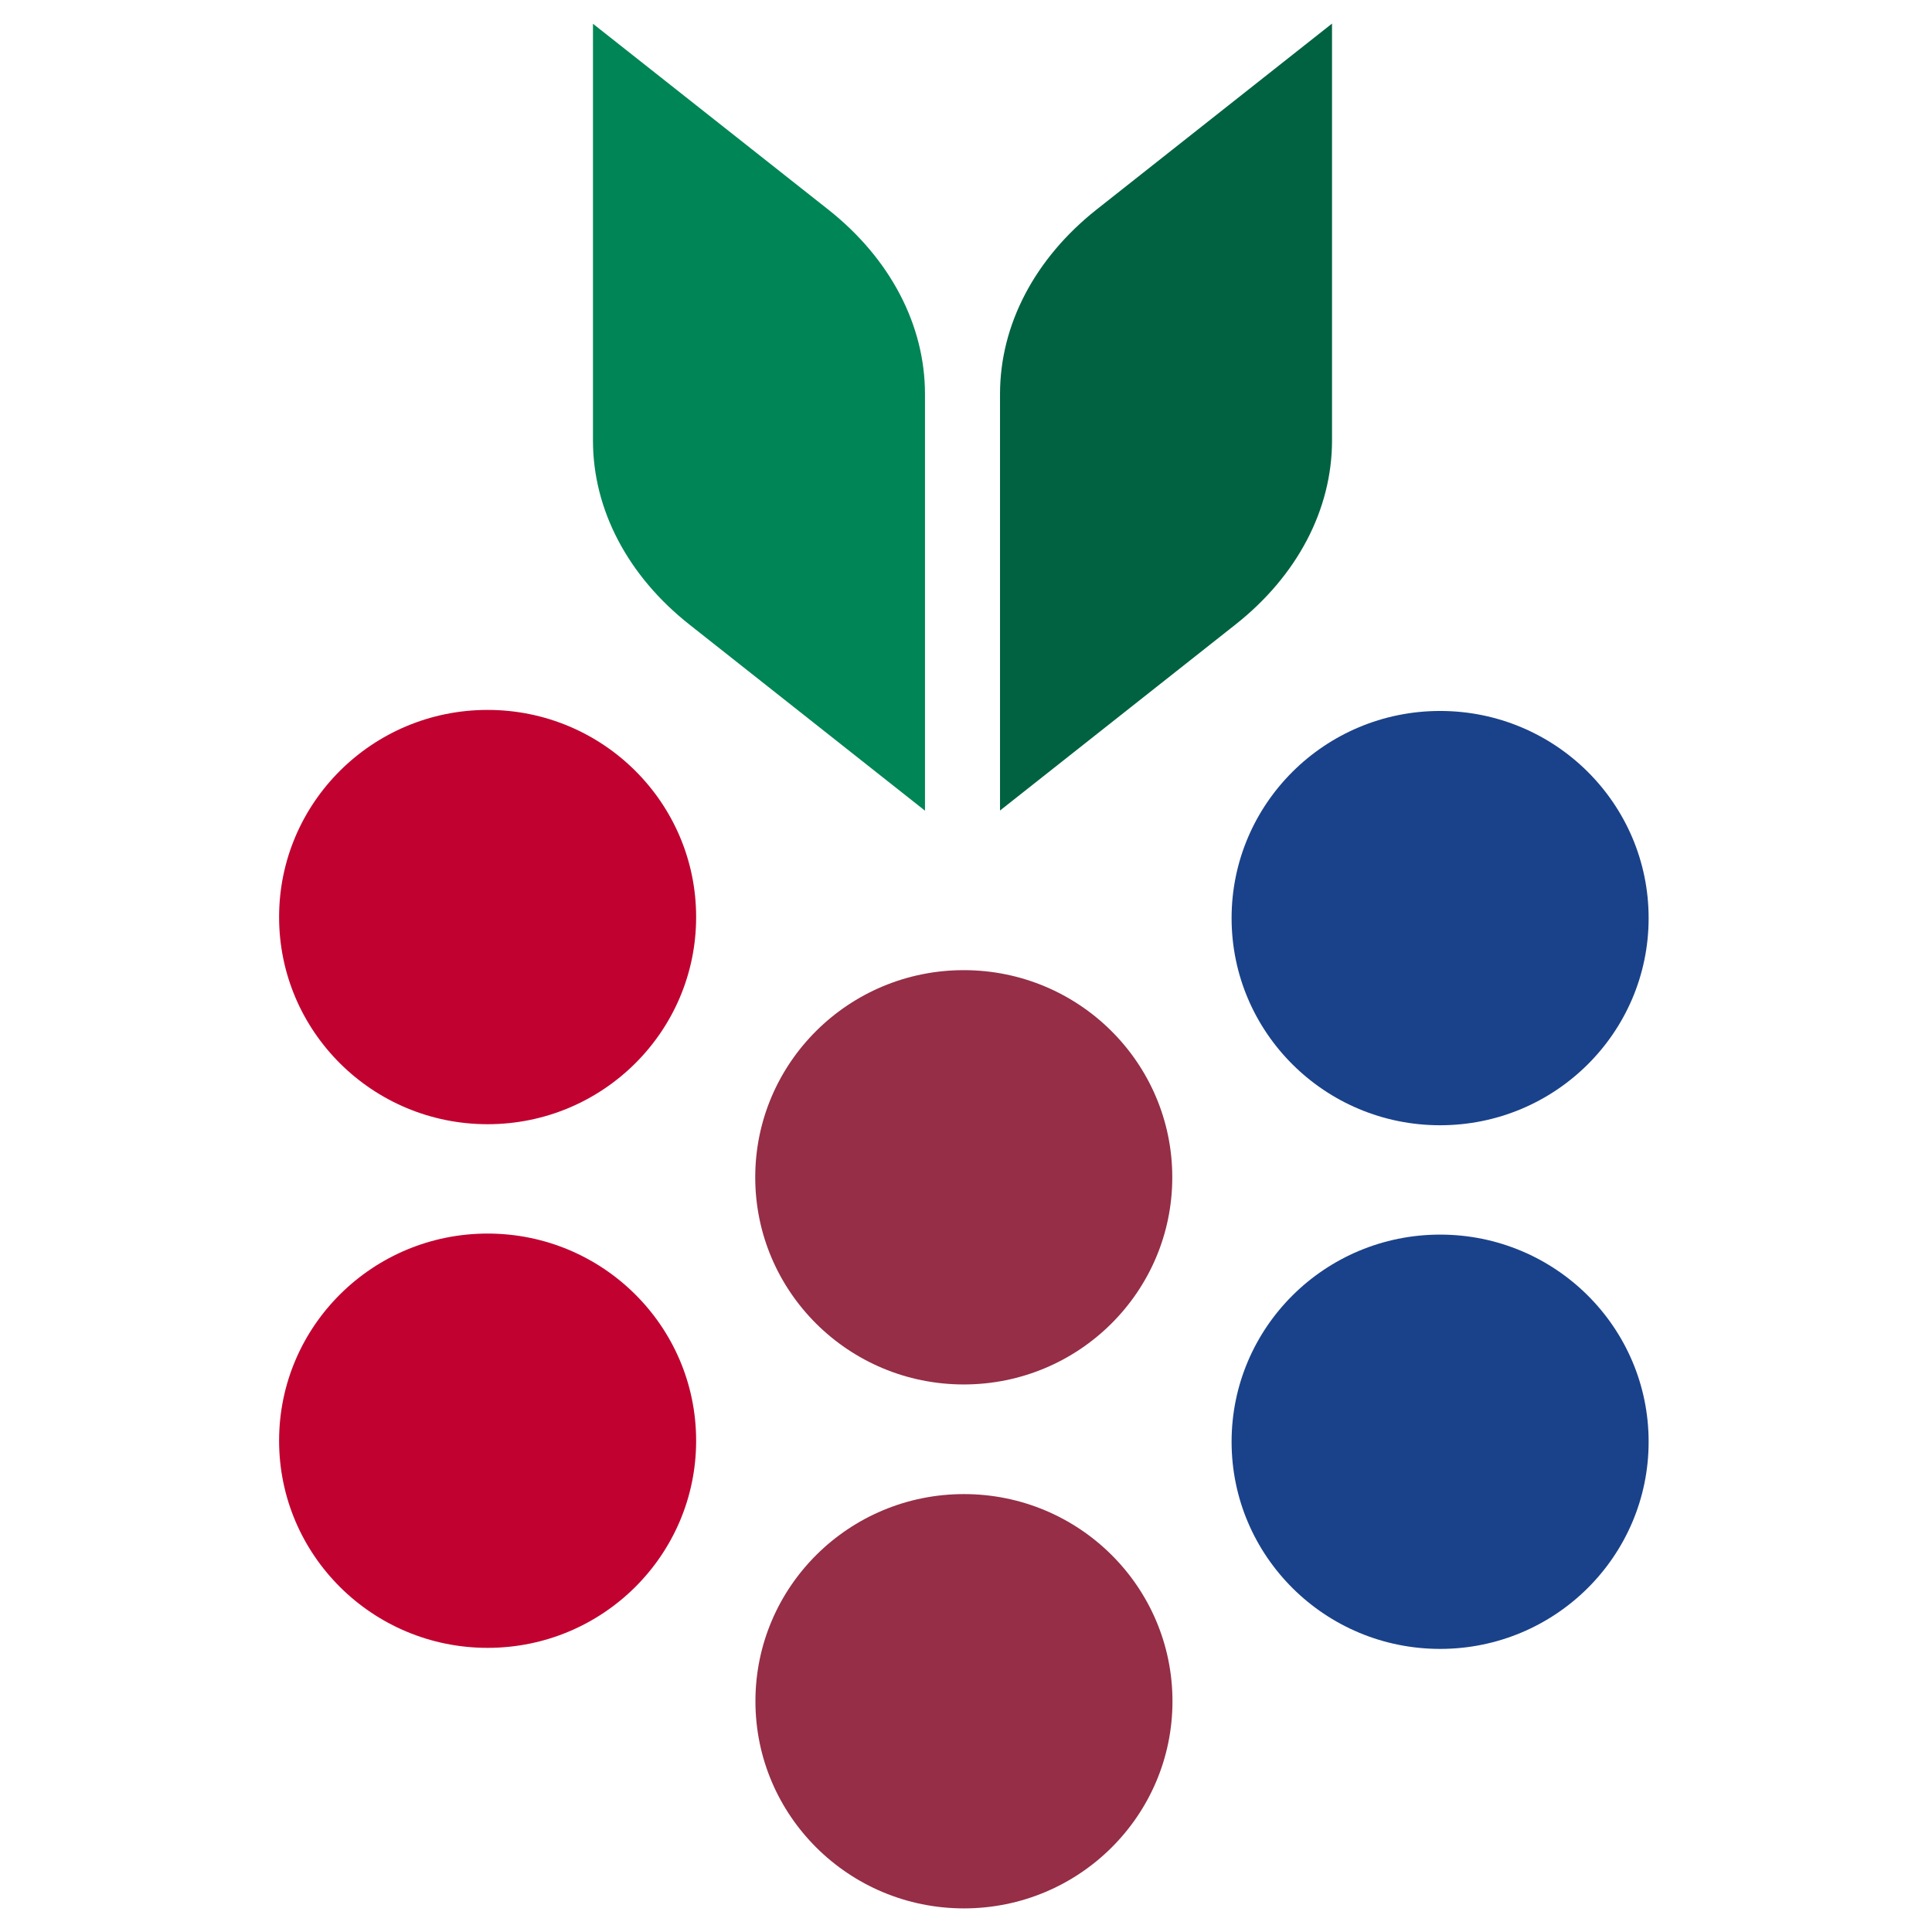
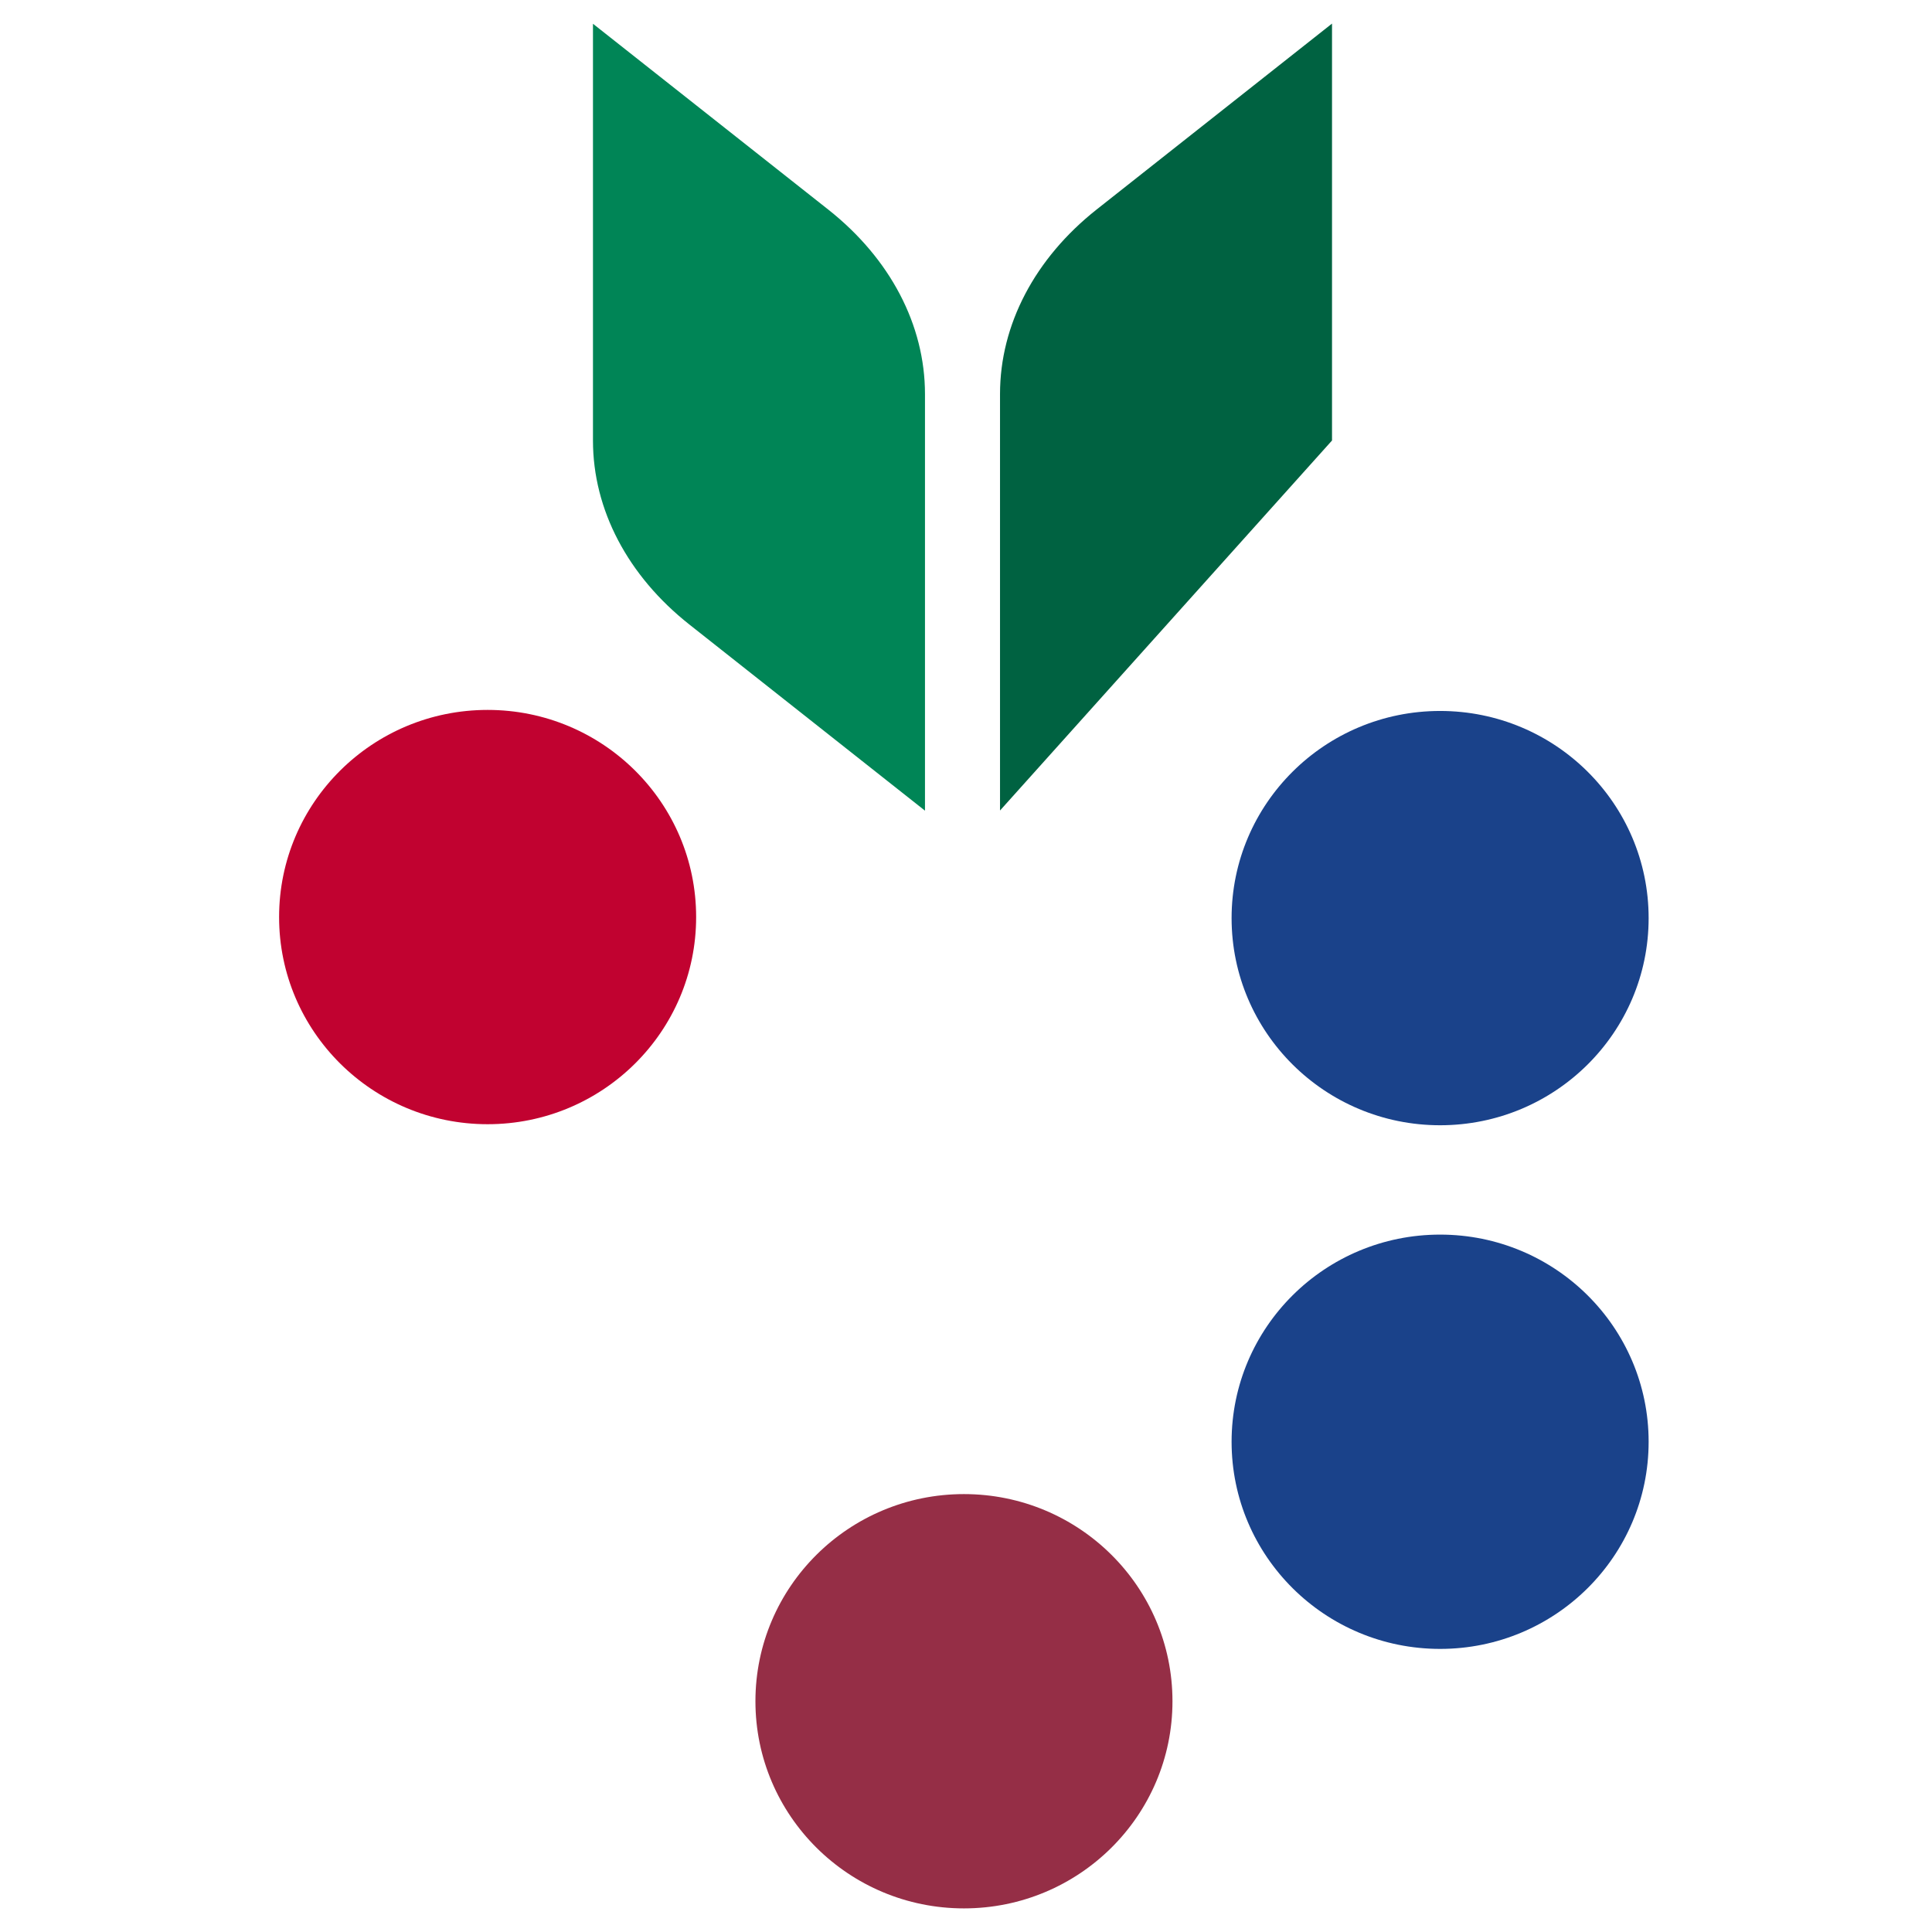
<svg xmlns="http://www.w3.org/2000/svg" id="Layer_1" data-name="Layer 1" viewBox="0 0 1000 1000">
  <defs>
    <style>.cls-1{fill:#006241;}.cls-2{fill:#008556;}.cls-3{fill:#1a428a;}.cls-4{fill:#952e46;}.cls-5{fill:#c10230;}.cls-6{fill:none;}</style>
  </defs>
-   <path class="cls-1" d="M689.45,12.21V228c0,35.72-18,70-49.92,95.22L517.61,419.52V203.9c0-35.8,18-70.14,50-95.46Z" />
+   <path class="cls-1" d="M689.45,12.21V228L517.61,419.52V203.9c0-35.8,18-70.14,50-95.46Z" />
  <path class="cls-2" d="M306.92,12.3V228.06c0,35.71,18,70,49.92,95.21L478.77,419.6V204c0-35.81-18-70.15-50-95.47Z" />
  <ellipse class="cls-3" cx="745.4" cy="475.21" rx="107.93" ry="107.22" />
  <ellipse class="cls-3" cx="745.4" cy="746.25" rx="107.93" ry="107.22" />
-   <ellipse class="cls-4" cx="498.84" cy="609.37" rx="107.93" ry="107.22" />
  <ellipse class="cls-4" cx="498.94" cy="880.56" rx="107.93" ry="107.22" />
  <ellipse class="cls-5" cx="252.39" cy="474.67" rx="107.93" ry="107.22" />
-   <ellipse class="cls-5" cx="252.39" cy="745.71" rx="107.93" ry="107.22" />
  <rect class="cls-6" width="1000" height="1000" />
</svg>